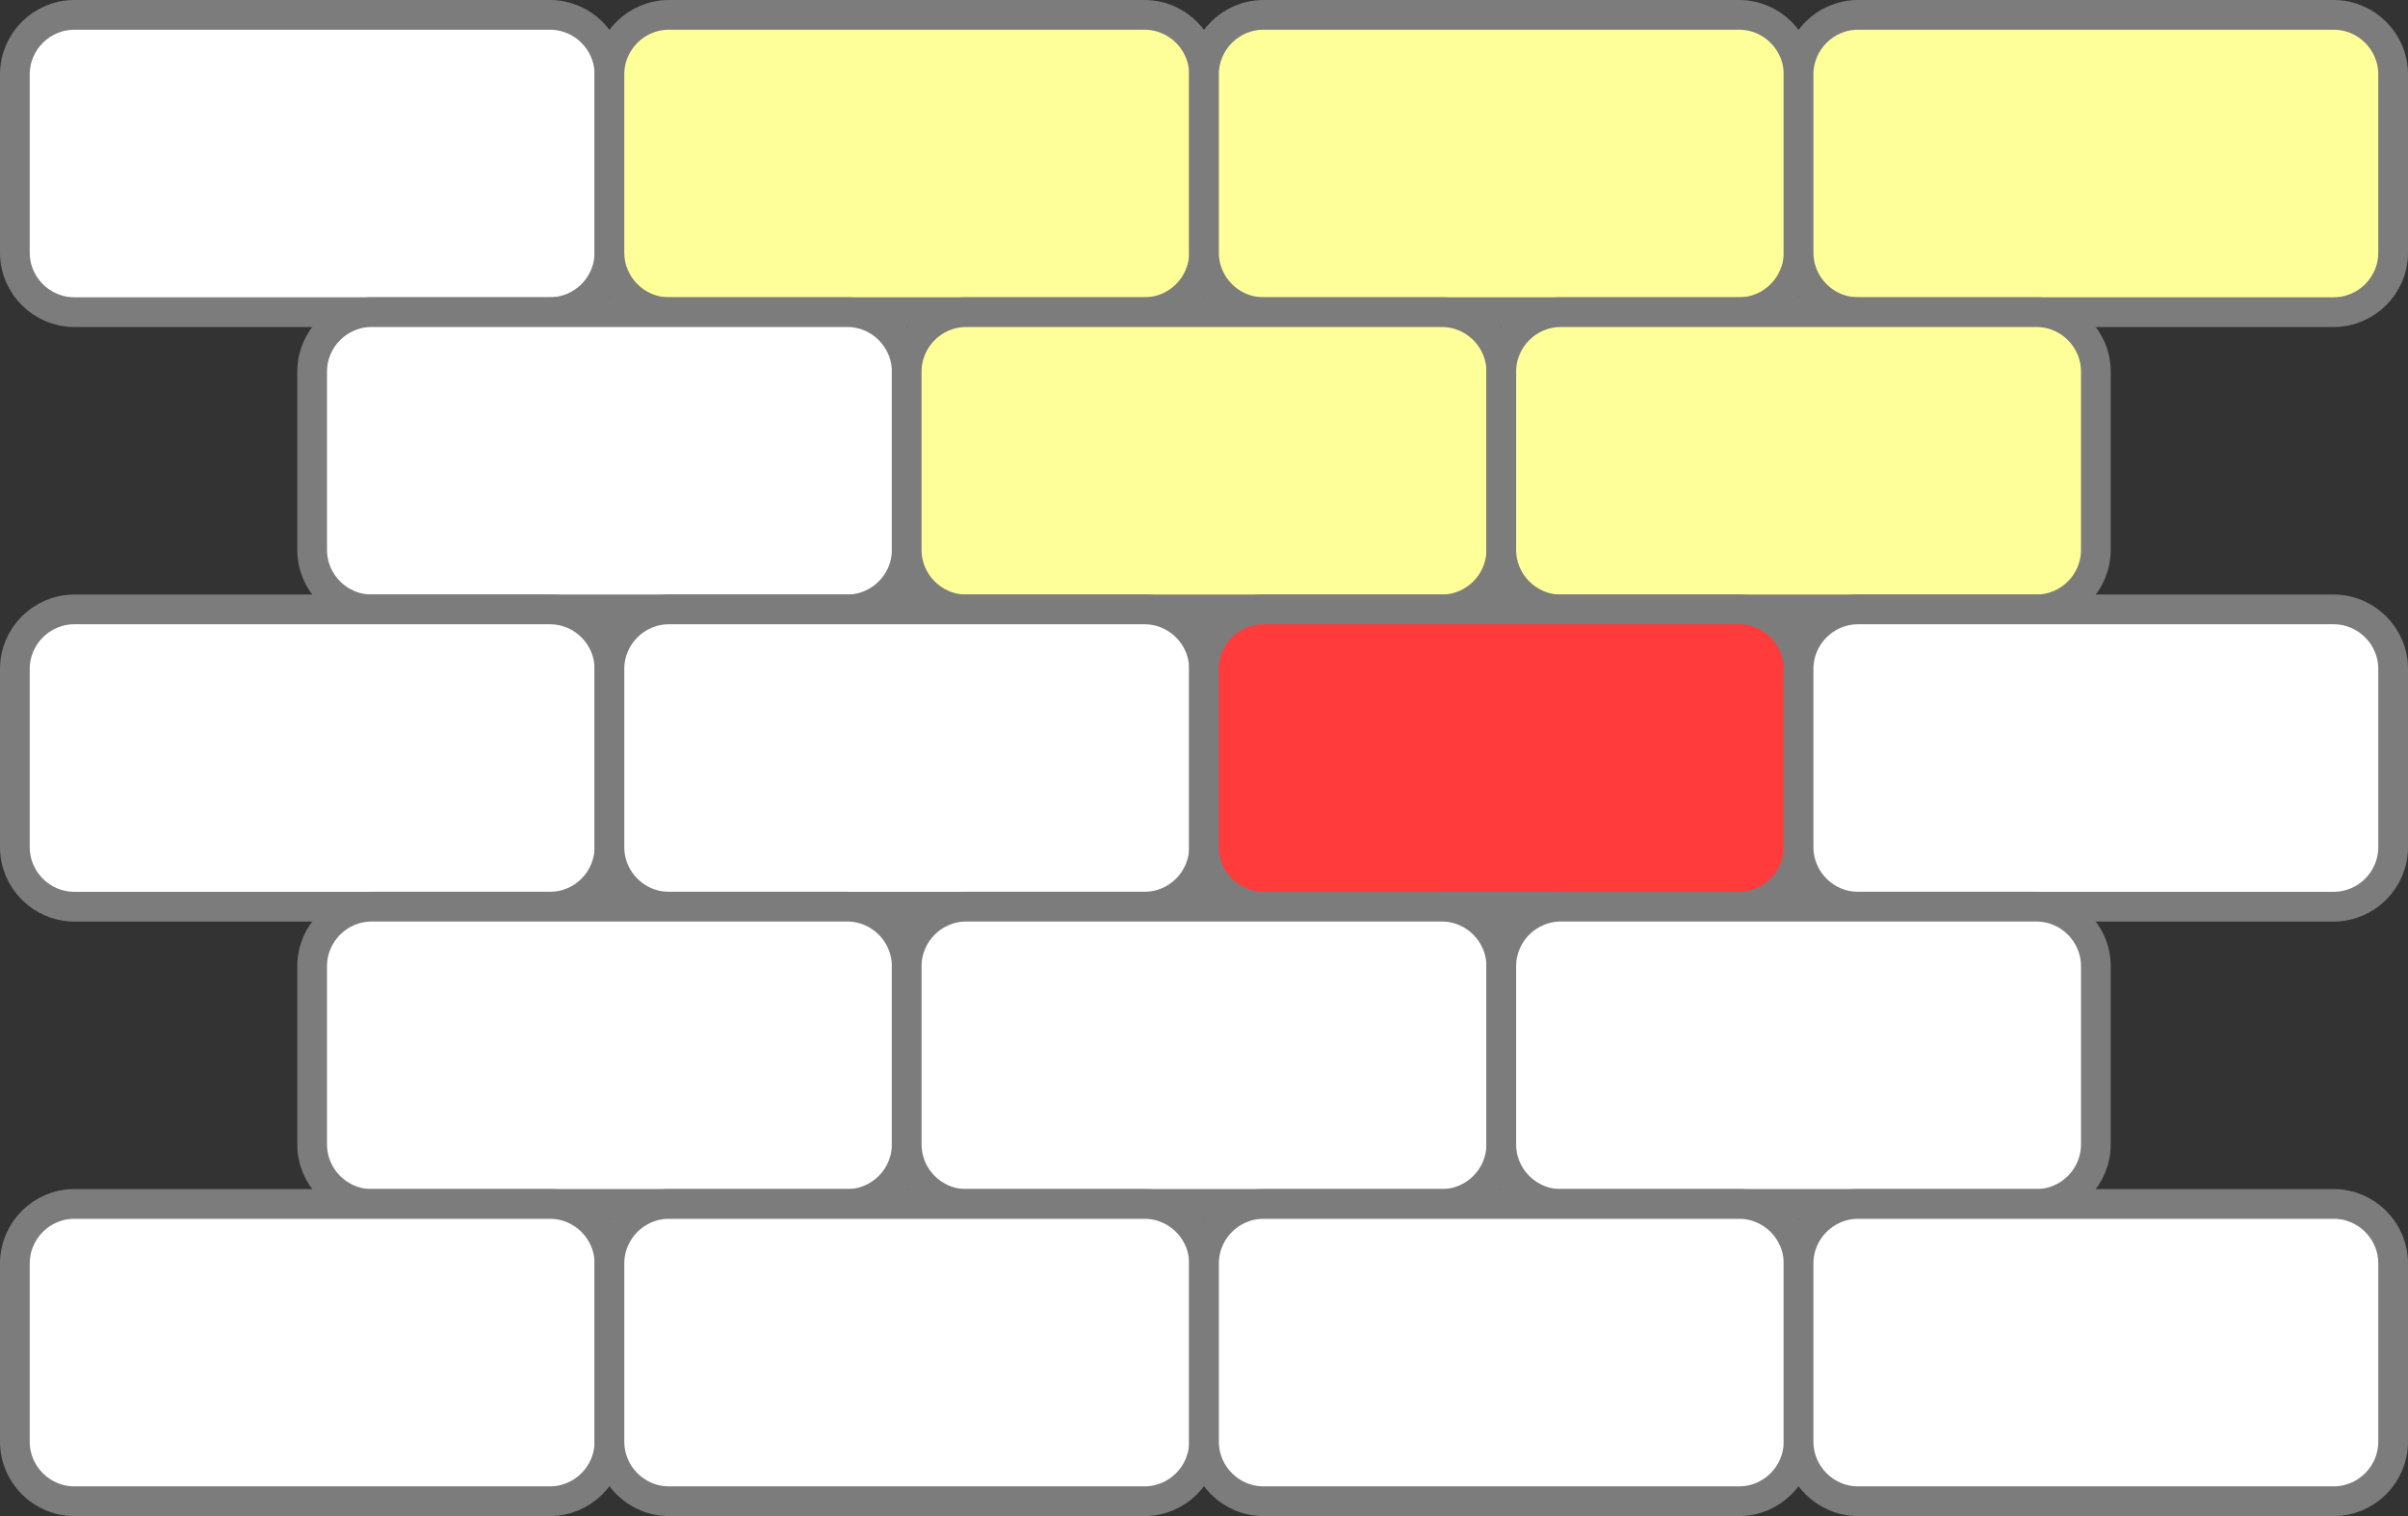
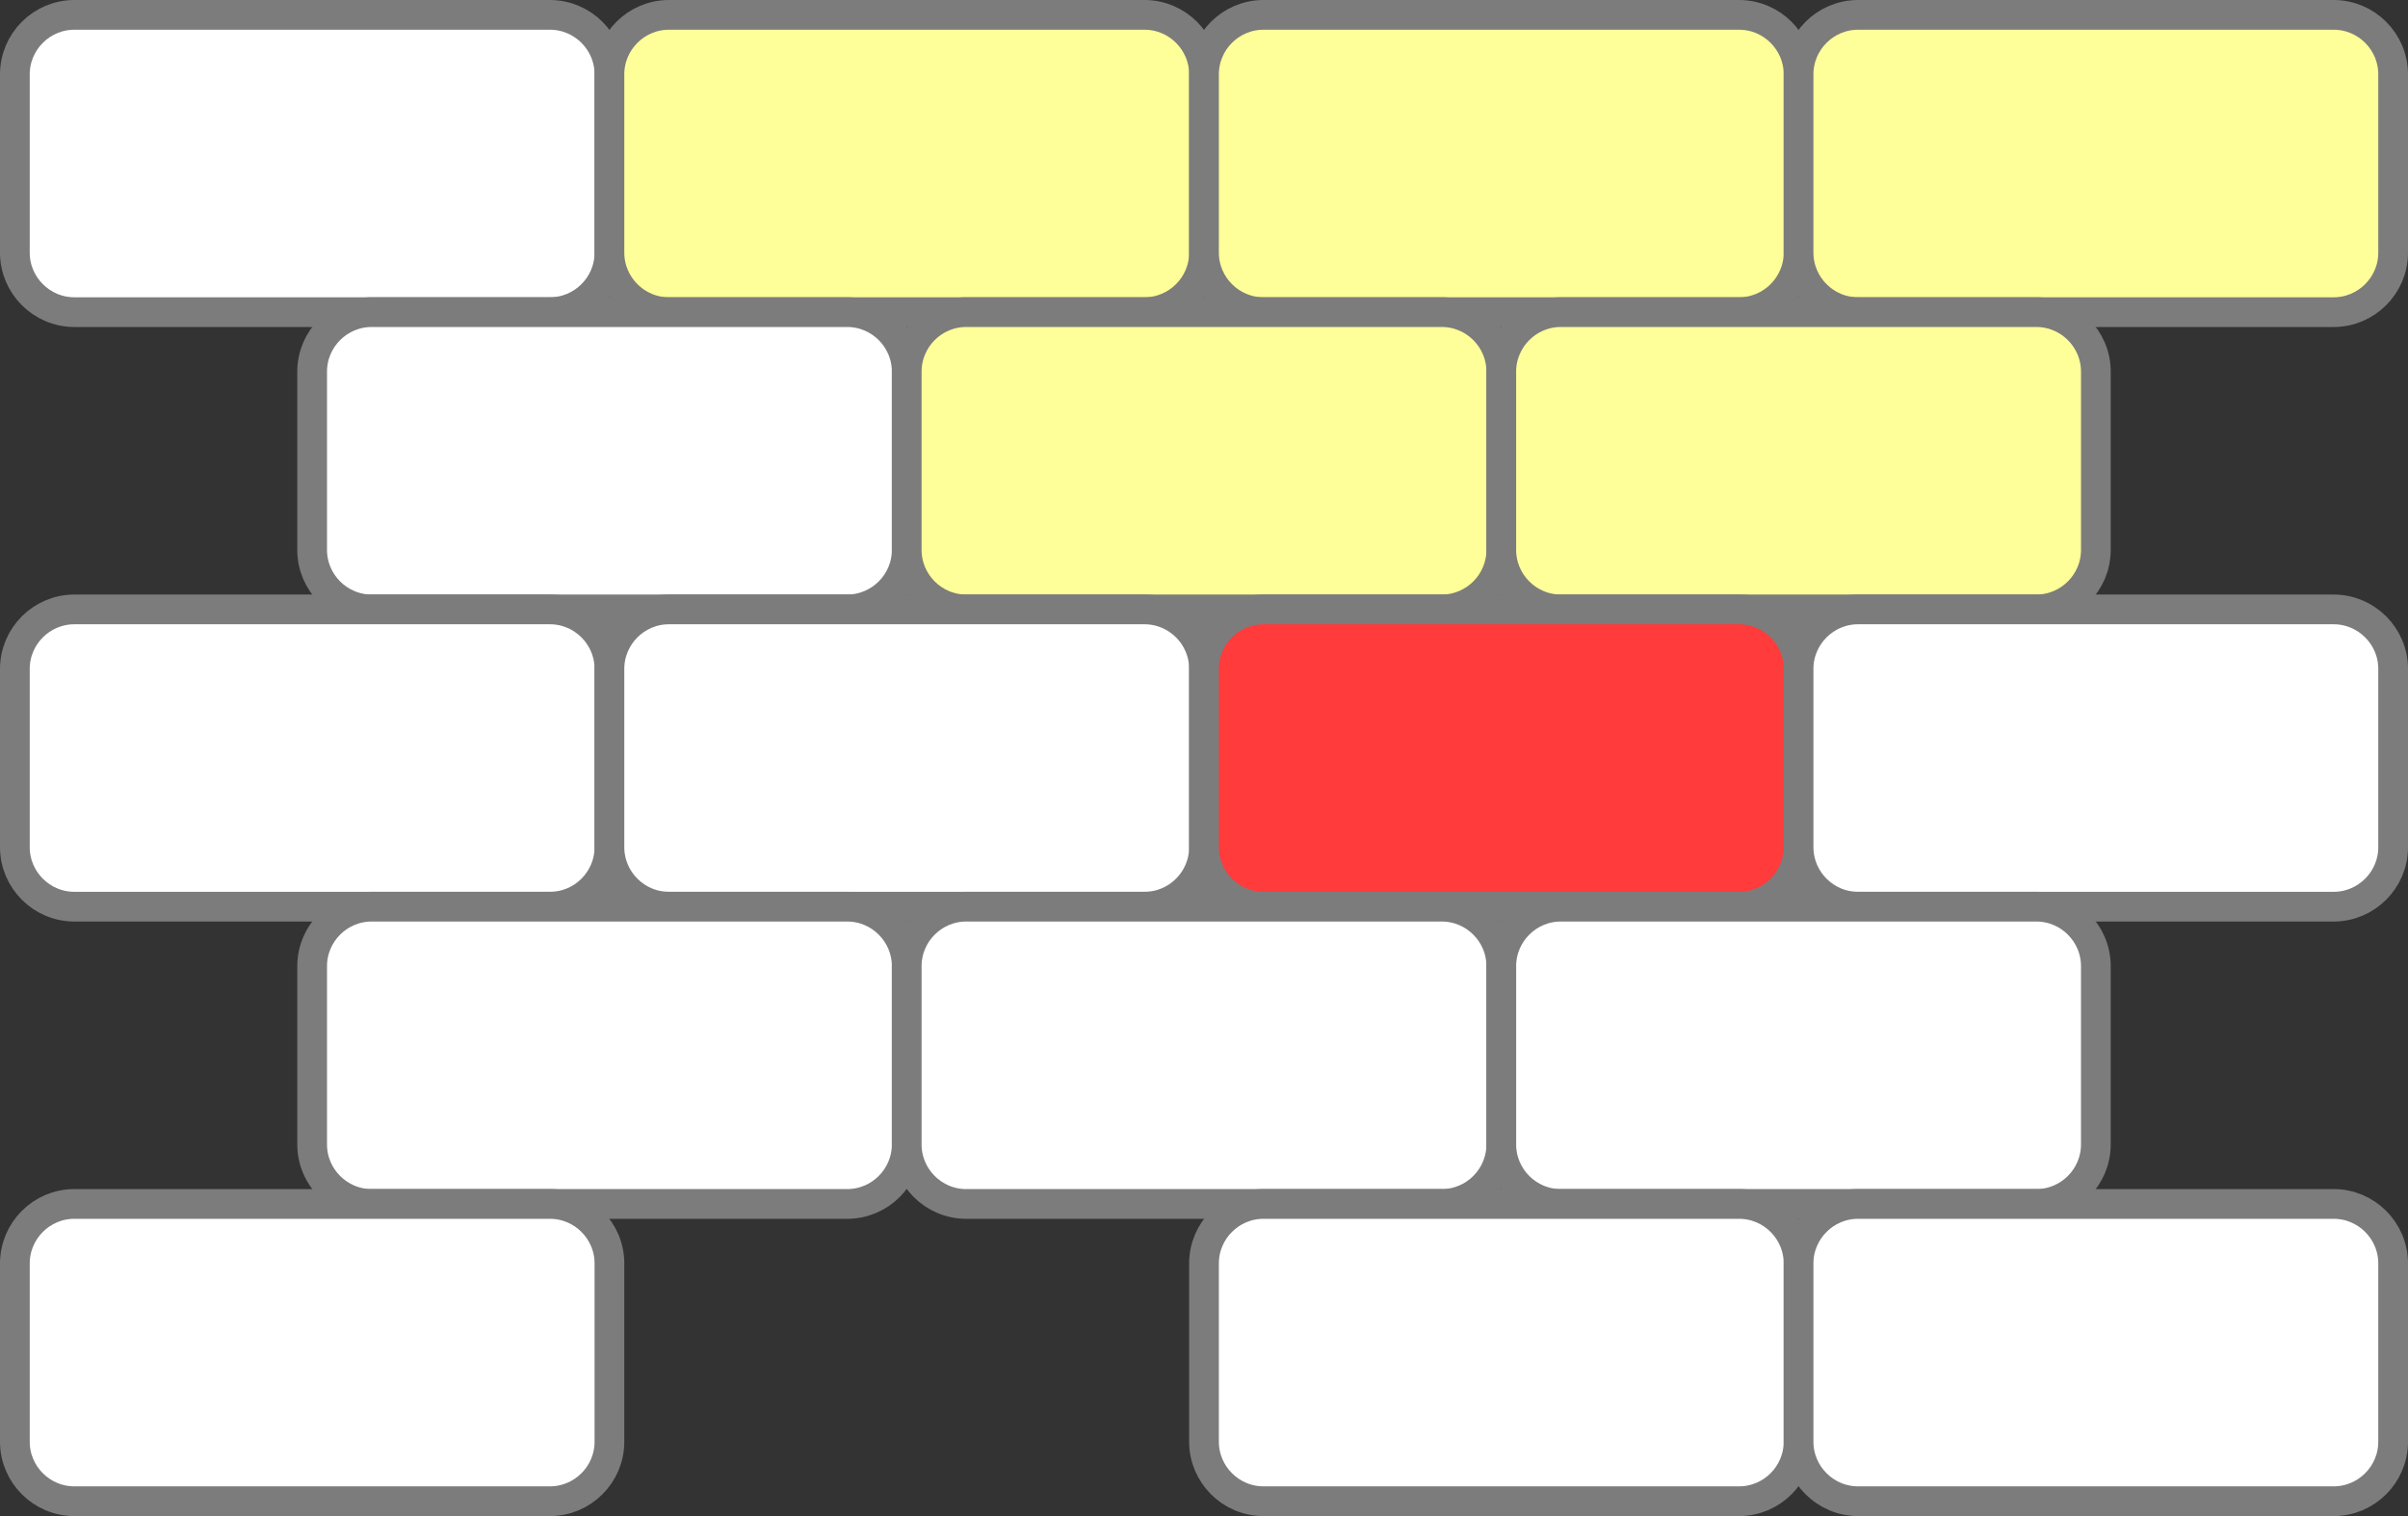
<svg xmlns="http://www.w3.org/2000/svg" xmlns:ns1="http://sodipodi.sourceforge.net/DTD/sodipodi-0.dtd" xmlns:ns2="http://www.inkscape.org/namespaces/inkscape" version="1.1" id="svg104" ns1:docname="brickwall2.svg" x="0px" y="0px" viewBox="0 0 81 51" style="enable-background:new 0 0 81 51;" xml:space="preserve">
  <rect x="0" y="0" width="81" height="51" fill="#333333" stroke="none" />
  <style type="text/css">
	.st0{fill:#FFFFFF;stroke:#7C7C7C;stroke-miterlimit:10;}
	.st1{fill:#FFFF99;stroke:#7C7C7C;stroke-miterlimit:10;}
	.st2{fill:#FF3B3B;stroke:#7C7C7C;stroke-miterlimit:10;}
</style>
  <ns1:namedview bordercolor="#000000" borderopacity="0.25" id="namedview106" ns2:current-layer="g102" ns2:cx="-13.735725" ns2:cy="30.373363" ns2:deskcolor="#d1d1d1" ns2:document-units="pt" ns2:pagecheckerboard="0" ns2:pageopacity="0.0" ns2:showpageshadow="2" ns2:window-height="1011" ns2:window-maximized="1" ns2:window-width="1866" ns2:window-x="54" ns2:window-y="32" ns2:zoom="5.1690028" pagecolor="#ffffff" showgrid="false">
	</ns1:namedview>
  <g>
    <path class="st0" d="M18.5,10.5h-16c-1.1,0-2-0.9-2-2v-6c0-1.1,0.9-2,2-2h16c1.1,0,2,0.9,2,2v6C20.5,9.6,19.6,10.5,18.5,10.5z" />
    <path class="st1" d="M38.5,10.5h-16c-1.1,0-2-0.9-2-2v-6c0-1.1,0.9-2,2-2h16c1.1,0,2,0.9,2,2v6C40.5,9.6,39.6,10.5,38.5,10.5z" />
    <path class="st1" d="M58.5,10.5h-16c-1.1,0-2-0.9-2-2v-6c0-1.1,0.9-2,2-2h16c1.1,0,2,0.9,2,2v6C60.5,9.6,59.6,10.5,58.5,10.5z" />
    <path class="st1" d="M78.5,10.5h-16c-1.1,0-2-0.9-2-2v-6c0-1.1,0.9-2,2-2h16c1.1,0,2,0.9,2,2v6C80.5,9.6,79.6,10.5,78.5,10.5z" />
    <path class="st0" d="M28.5,20.5h-16c-1.1,0-2-0.9-2-2v-6c0-1.1,0.9-2,2-2h16c1.1,0,2,0.9,2,2v6C30.5,19.6,29.6,20.5,28.5,20.5z" />
    <path class="st1" d="M48.5,20.5h-16c-1.1,0-2-0.9-2-2v-6c0-1.1,0.9-2,2-2h16c1.1,0,2,0.9,2,2v6C50.5,19.6,49.6,20.5,48.5,20.5z" />
    <path class="st1" d="M68.5,20.5h-16c-1.1,0-2-0.9-2-2v-6c0-1.1,0.9-2,2-2h16c1.1,0,2,0.9,2,2v6C70.5,19.6,69.6,20.5,68.5,20.5z" />
    <path class="st0" d="M18.5,30.5h-16c-1.1,0-2-0.9-2-2v-6c0-1.1,0.9-2,2-2h16c1.1,0,2,0.9,2,2v6C20.5,29.6,19.6,30.5,18.5,30.5z" />
    <path class="st0" d="M38.5,30.5h-16c-1.1,0-2-0.9-2-2v-6c0-1.1,0.9-2,2-2h16c1.1,0,2,0.9,2,2v6C40.5,29.6,39.6,30.5,38.5,30.5z" />
    <path class="st2" d="M58.5,30.5h-16c-1.1,0-2-0.9-2-2v-6c0-1.1,0.9-2,2-2h16c1.1,0,2,0.9,2,2v6C60.5,29.6,59.6,30.5,58.5,30.5z" />
    <path class="st0" d="M78.5,30.5h-16c-1.1,0-2-0.9-2-2v-6c0-1.1,0.9-2,2-2h16c1.1,0,2,0.9,2,2v6C80.5,29.6,79.6,30.5,78.5,30.5z" />
    <path class="st0" d="M28.5,40.5h-16c-1.1,0-2-0.9-2-2v-6c0-1.1,0.9-2,2-2h16c1.1,0,2,0.9,2,2v6C30.5,39.6,29.6,40.5,28.5,40.5z" />
    <path class="st0" d="M48.5,40.5h-16c-1.1,0-2-0.9-2-2v-6c0-1.1,0.9-2,2-2h16c1.1,0,2,0.9,2,2v6C50.5,39.6,49.6,40.5,48.5,40.5z" />
    <path class="st0" d="M68.5,40.5h-16c-1.1,0-2-0.9-2-2v-6c0-1.1,0.9-2,2-2h16c1.1,0,2,0.9,2,2v6C70.5,39.6,69.6,40.5,68.5,40.5z" />
    <path class="st0" d="M18.5,50.5h-16c-1.1,0-2-0.9-2-2v-6c0-1.1,0.9-2,2-2h16c1.1,0,2,0.9,2,2v6C20.5,49.6,19.6,50.5,18.5,50.5z" />
-     <path class="st0" d="M38.5,50.5h-16c-1.1,0-2-0.9-2-2v-6c0-1.1,0.9-2,2-2h16c1.1,0,2,0.9,2,2v6C40.5,49.6,39.6,50.5,38.5,50.5z" />
    <path class="st0" d="M58.5,50.5h-16c-1.1,0-2-0.9-2-2v-6c0-1.1,0.9-2,2-2h16c1.1,0,2,0.9,2,2v6C60.5,49.6,59.6,50.5,58.5,50.5z" />
    <path class="st0" d="M78.5,50.5h-16c-1.1,0-2-0.9-2-2v-6c0-1.1,0.9-2,2-2h16c1.1,0,2,0.9,2,2v6C80.5,49.6,79.6,50.5,78.5,50.5z" />
  </g>
</svg>